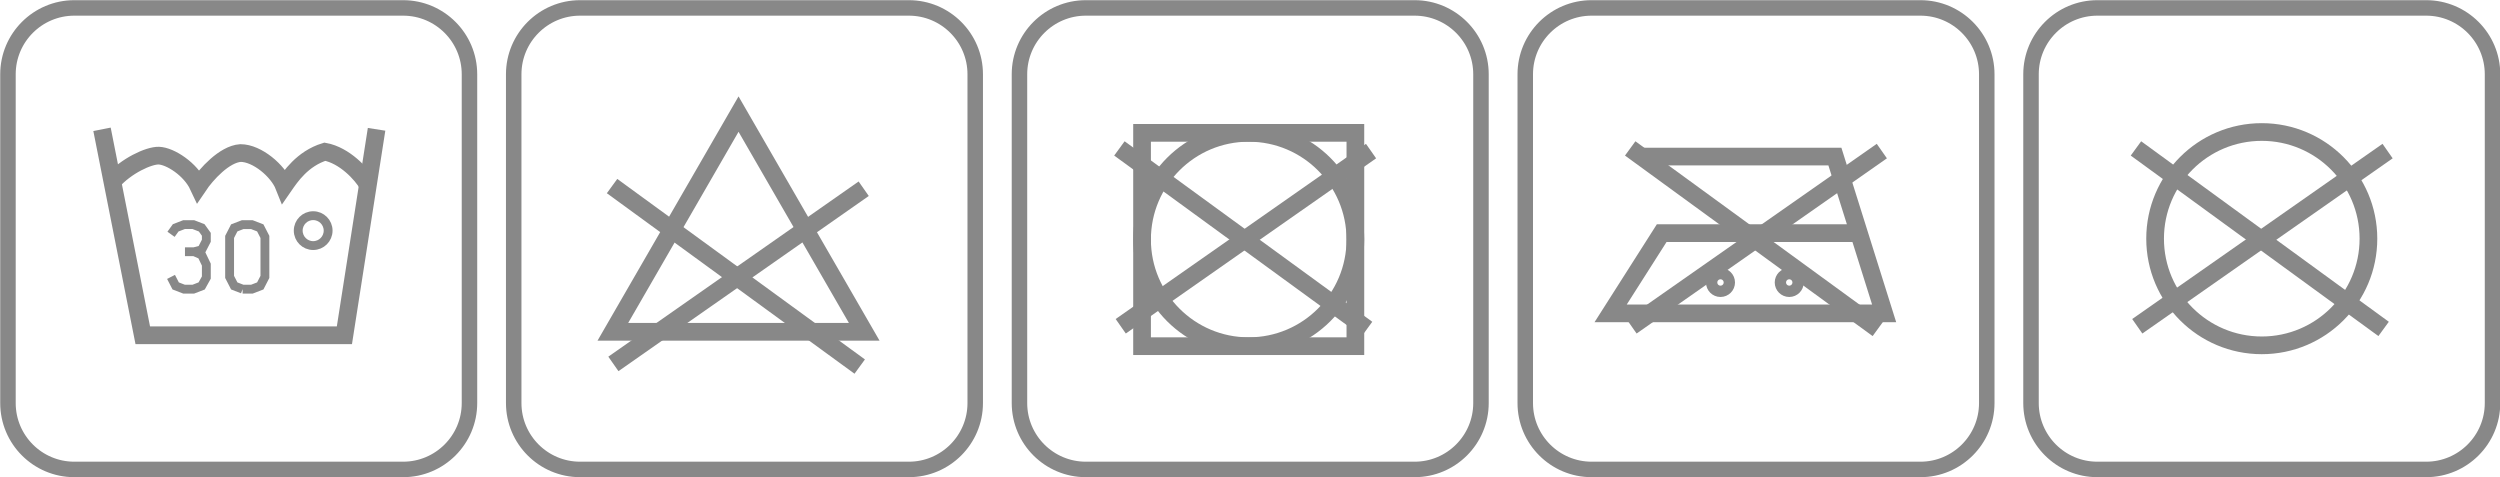
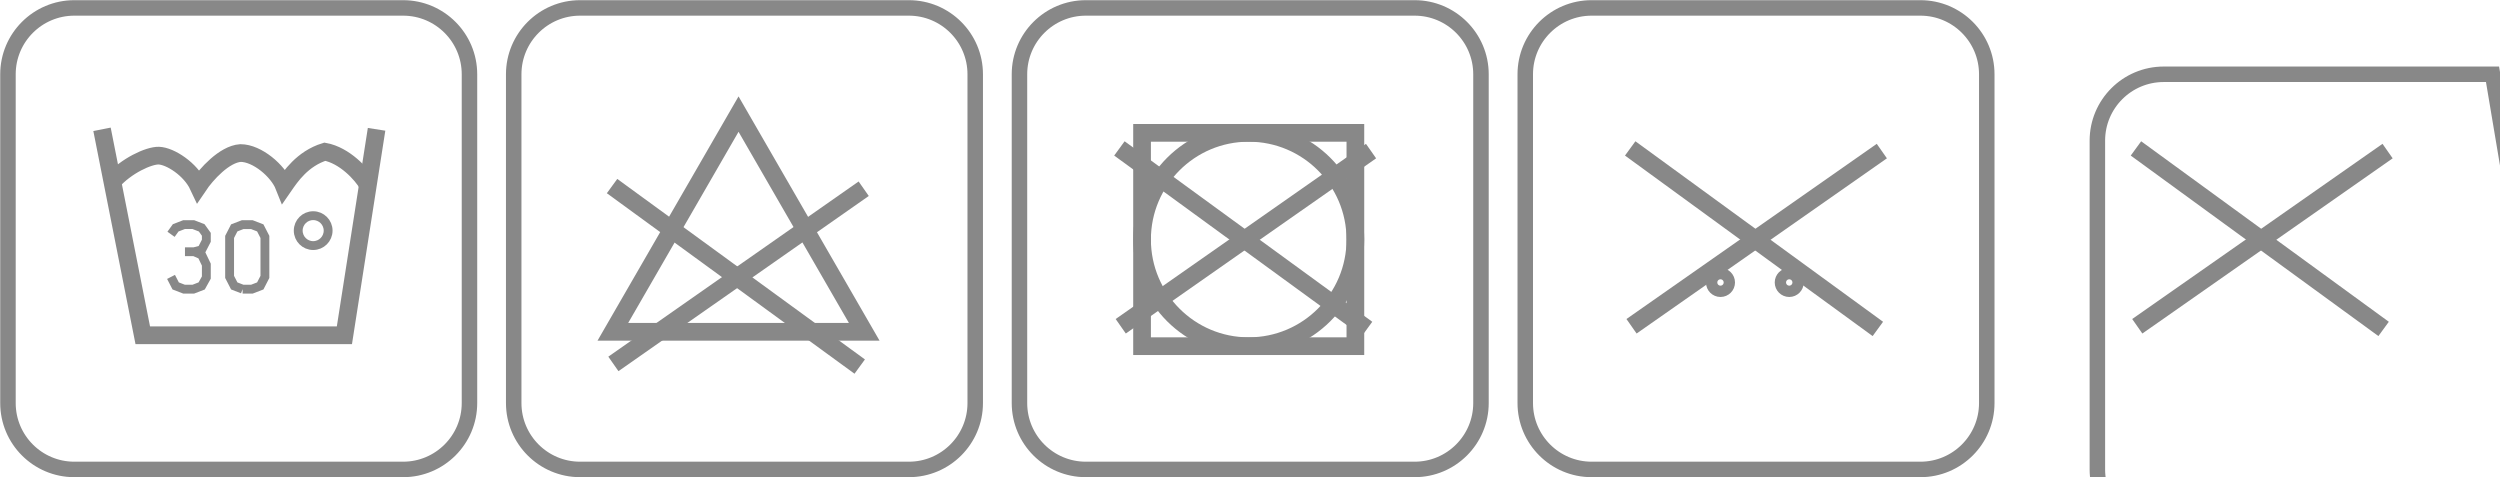
<svg xmlns="http://www.w3.org/2000/svg" xmlns:ns1="http://www.inkscape.org/namespaces/inkscape" xmlns:ns2="http://sodipodi.sourceforge.net/DTD/sodipodi-0.dtd" width="56.51mm" height="10.782mm" viewBox="0 0 56.51 10.782" version="1.1" id="svg1" xml:space="preserve" ns1:version="1.3-alpha (2a5ddc9d23, 2023-03-29)" ns2:docname="Etiquette_ALL.svg" ns1:export-filename="Etiquette_30xxxx.svg" ns1:export-xdpi="178.501" ns1:export-ydpi="178.501">
  <ns2:namedview id="namedview1" pagecolor="#505050" bordercolor="#eeeeee" borderopacity="1" ns1:showpageshadow="0" ns1:pageopacity="0" ns1:pagecheckerboard="0" ns1:deskcolor="#d1d1d1" ns1:document-units="mm" ns1:zoom="2.9790123" ns1:cx="69.98964" ns1:cy="51.527145" ns1:window-width="1920" ns1:window-height="1009" ns1:window-x="-8" ns1:window-y="-8" ns1:window-maximized="1" ns1:current-layer="g103" />
  <defs id="defs1" />
  <g ns1:label="Calque 1" ns1:groupmode="layer" id="layer1" transform="translate(-76.75,-35.305)">
    <g id="g103" transform="matrix(1,0,0,1,-91.818,-119.894)" style="stroke:#8f8f8f;stroke-opacity:1">
      <path transform="translate(173.964,160.594)" style="fill:none;stroke:#888888;stroke-width:0.35;stroke-dasharray:none;stroke-opacity:1" d="m 5.216,-3.716 c 0,-0.828 -0.672,-1.5 -1.5,-1.5 h -7.432 c -0.828,0 -1.5,0.672 -1.5,1.5 v 7.432 c 0,0.828 0.672,1.5 1.5,1.5 h 7.432 c 0.828,0 1.5,-0.672 1.5,-1.5 z" id="path1" />
      <path style="fill:none;stroke:#888888;stroke-width:0.4;stroke-dasharray:none;stroke-opacity:1" d="m 170.874,158.122 0.921,4.655 h 4.558 l 0.727,-4.655" id="path2" />
      <path style="fill:none;stroke:#888888;stroke-width:0.4;stroke-dasharray:none;stroke-opacity:1" d="m 171.108,159.302 c 0.307,-0.351 0.822,-0.592 1.051,-0.585 0.257,0.01 0.714,0.302 0.893,0.685 0.177,-0.263 0.586,-0.719 0.953,-0.744 0.378,0.001 0.848,0.403 0.983,0.744 0.142,-0.205 0.413,-0.616 0.923,-0.774 0.441,0.082 0.833,0.499 0.974,0.748" id="path3" />
      <path style="fill:none;stroke:#888888;stroke-width:0.4;stroke-dasharray:none;stroke-opacity:1" d="m 182.433,163.425 5.658,-3.96" id="path4" />
      <path style="fill:none;stroke:#888888;stroke-width:0.4;stroke-dasharray:none;stroke-opacity:1" d="m 182.403,159.405 5.598,4.08" id="path5" />
      <path transform="translate(185.396,160.594)" style="fill:none;stroke:#888888;stroke-width:0.35;stroke-dasharray:none;stroke-opacity:1" d="m 5.216,-3.716 c 0,-0.828 -0.672,-1.5 -1.5,-1.5 h -7.432 c -0.828,0 -1.5,0.672 -1.5,1.5 v 7.432 c 0,0.828 0.672,1.5 1.5,1.5 h 7.432 c 0.828,0 1.5,-0.672 1.5,-1.5 z" id="path6" />
      <path transform="translate(196.828,160.594)" style="fill:none;stroke:#888888;stroke-width:0.35;stroke-dasharray:none;stroke-opacity:1" d="m 5.216,-3.716 c 0,-0.828 -0.672,-1.5 -1.5,-1.5 h -7.432 c -0.828,0 -1.5,0.672 -1.5,1.5 v 7.432 c 0,0.828 0.672,1.5 1.5,1.5 h 7.432 c 0.828,0 1.5,-0.672 1.5,-1.5 z" id="path7" />
      <path transform="translate(208.261,160.594)" style="fill:none;stroke:#888888;stroke-width:0.35;stroke-dasharray:none;stroke-opacity:1" d="m 5.216,-3.716 c 0,-0.828 -0.672,-1.5 -1.5,-1.5 h -7.432 c -0.828,0 -1.5,0.672 -1.5,1.5 v 7.432 c 0,0.828 0.672,1.5 1.5,1.5 h 7.432 c 0.828,0 1.5,-0.672 1.5,-1.5 z" id="path8" />
      <rect transform="translate(196.794,160.613)" style="fill:none;stroke:#888888;stroke-width:0.4;stroke-dasharray:none;stroke-opacity:1" x="-2.411" y="-2.411" width="4.822" height="4.822" id="rect8" />
      <circle transform="translate(196.794,160.613)" style="fill:none;stroke:#888888;stroke-width:0.4;stroke-dasharray:none;stroke-opacity:1" r="2.411" cx="0" cy="0" id="circle8" />
-       <path transform="translate(219.693,160.594)" style="fill:none;stroke:#888888;stroke-width:0.35;stroke-dasharray:none;stroke-opacity:1" d="m 5.216,-3.716 c 0,-0.828 -0.672,-1.5 -1.5,-1.5 h -7.432 c -0.828,0 -1.5,0.672 -1.5,1.5 v 7.432 c 0,0.828 0.672,1.5 1.5,1.5 h 7.432 c 0.828,0 1.5,-0.672 1.5,-1.5 z" id="path9" />
-       <circle transform="translate(219.693,160.594)" style="fill:none;stroke:#888888;stroke-width:0.4;stroke-dasharray:none;stroke-opacity:1" r="2.411" cx="0" cy="0" id="circle9" />
+       <path transform="translate(219.693,160.594)" style="fill:none;stroke:#888888;stroke-width:0.35;stroke-dasharray:none;stroke-opacity:1" d="m 5.216,-3.716 h -7.432 c -0.828,0 -1.5,0.672 -1.5,1.5 v 7.432 c 0,0.828 0.672,1.5 1.5,1.5 h 7.432 c 0.828,0 1.5,-0.672 1.5,-1.5 z" id="path9" />
      <path transform="translate(11.468,-0.851)" style="fill:none;stroke:#888888;stroke-width:0.4;stroke-dasharray:none;stroke-opacity:1" d="m 182.403,159.405 5.598,4.08" id="path10" />
      <path transform="translate(11.468,-0.851)" style="fill:none;stroke:#888888;stroke-width:0.4;stroke-dasharray:none;stroke-opacity:1" d="m 182.433,163.425 5.658,-3.96" id="path11" />
      <path transform="translate(34.446,-0.851)" style="fill:none;stroke:#888888;stroke-width:0.4;stroke-dasharray:none;stroke-opacity:1" d="m 182.403,159.405 5.598,4.08" id="path12" />
      <path transform="translate(34.446,-0.851)" style="fill:none;stroke:#888888;stroke-width:0.4;stroke-dasharray:none;stroke-opacity:1" d="m 182.433,163.425 5.658,-3.96" id="path13" />
      <path transform="translate(23.014,-0.851)" style="fill:none;stroke:#888888;stroke-width:0.4;stroke-dasharray:none;stroke-opacity:1" d="m 182.403,159.405 5.598,4.08" id="path14" />
      <path transform="translate(23.014,-0.851)" style="fill:none;stroke:#888888;stroke-width:0.4;stroke-dasharray:none;stroke-opacity:1" d="m 182.433,163.425 5.658,-3.96" id="path15" />
-       <path style="fill:none;stroke:#888888;stroke-width:0.4;stroke-dasharray:none;stroke-opacity:1" d="m 205.634,158.738 h 4.41 l 1.113,3.544 h -6.182 l 1.154,-1.813 h 4.472" id="path16" />
      <circle transform="translate(209.012,161.584)" style="fill:none;stroke:#888888;stroke-width:0.4;stroke-dasharray:none;stroke-opacity:1" r="0.128" cx="0" cy="0" id="circle16" />
      <circle transform="translate(207.458,161.584)" style="fill:none;stroke:#888888;stroke-width:0.4;stroke-dasharray:none;stroke-opacity:1" r="0.128" cx="0" cy="0" id="circle17" />
      <path style="fill:none;stroke:#888888;stroke-width:0.2;stroke-dasharray:none;stroke-opacity:1" d="m 172.434,160.495 0.105,-0.146 0.189,-0.073 h 0.21 l 0.189,0.073 0.105,0.146 v 0.146 l -0.105,0.204 -0.168,0.044 h -0.21 m 0.21,0 0.168,0.073 0.105,0.219 v 0.292 l -0.105,0.189 -0.189,0.073 h -0.21 l -0.189,-0.073 -0.105,-0.204 m 1.618,0.277 h 0.21 l 0.189,-0.073 0.105,-0.204 v -0.904 l -0.105,-0.204 -0.189,-0.073 h -0.21 l -0.189,0.073 -0.105,0.204 v 0.904 l 0.105,0.204 0.189,0.073" id="path17" />
      <circle transform="translate(175.647,160.412)" style="fill:none;stroke:#888888;stroke-width:0.2;stroke-dasharray:none;stroke-opacity:1" r="0.338" cx="0" cy="0" id="circle18" />
      <path style="fill:none;fill-opacity:1;fill-rule:evenodd;stroke:#888888;stroke-width:0.4;stroke-dasharray:none;stroke-opacity:1" d="m 188.103,162.699 -2.841,-4.921 -2.841,4.921 z" id="path18" />
    </g>
  </g>
</svg>